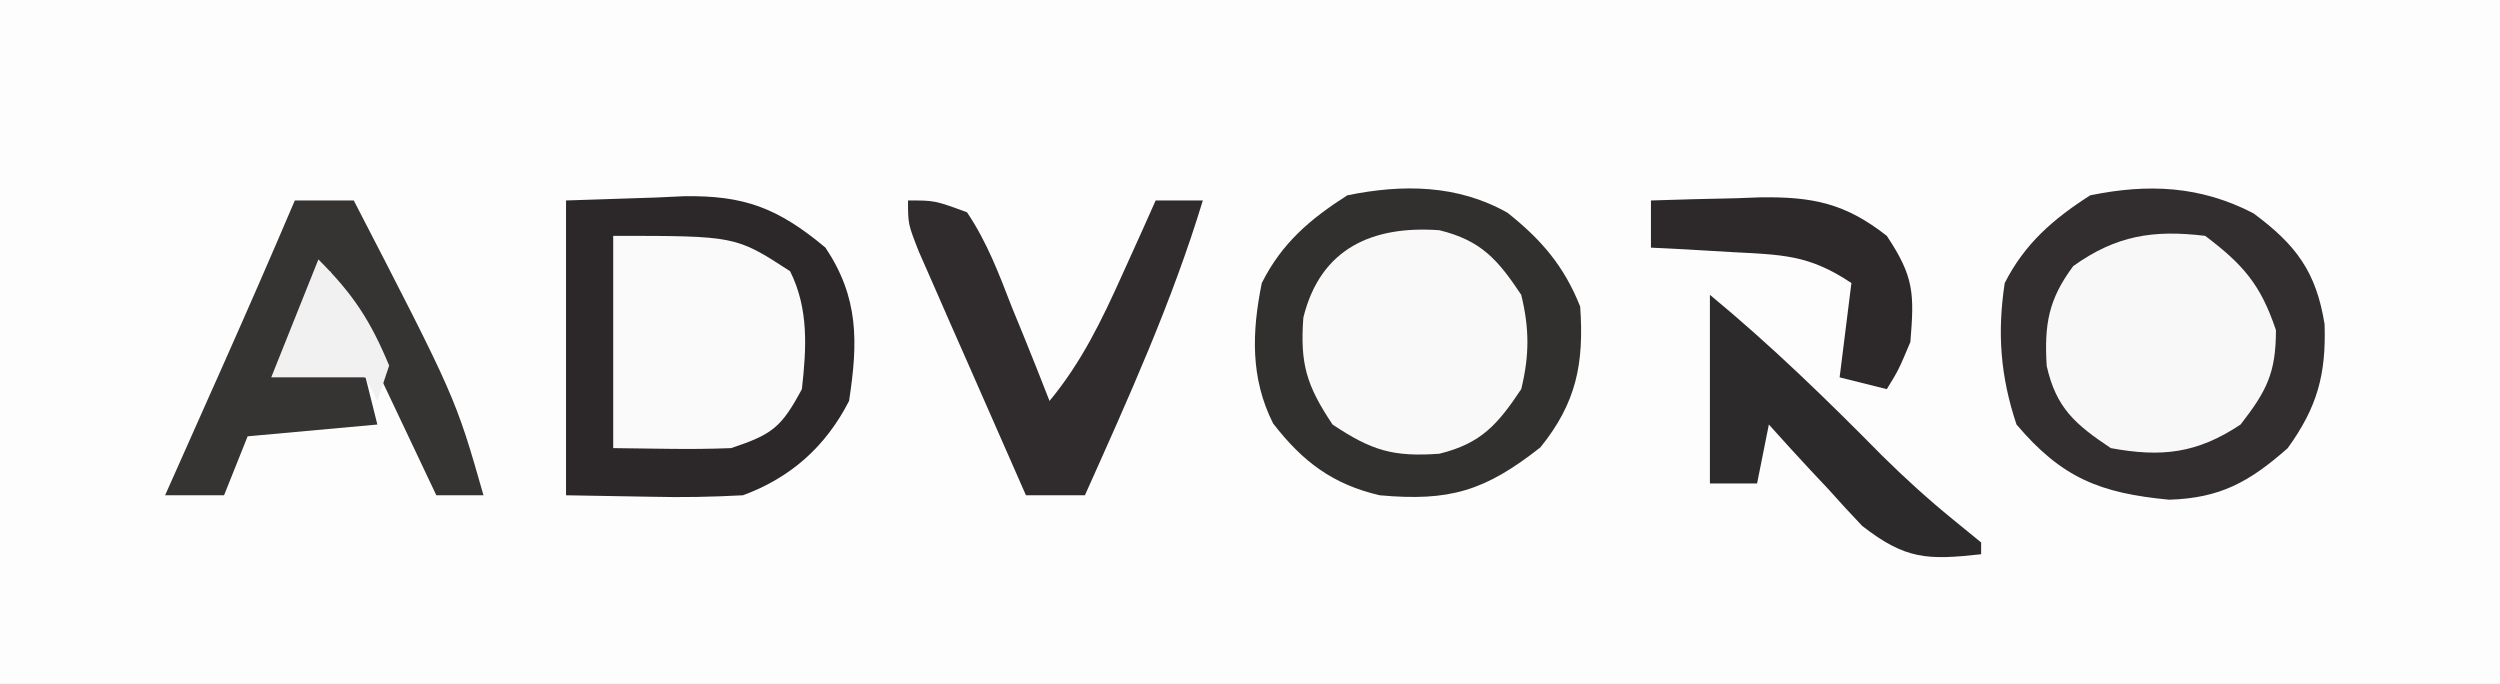
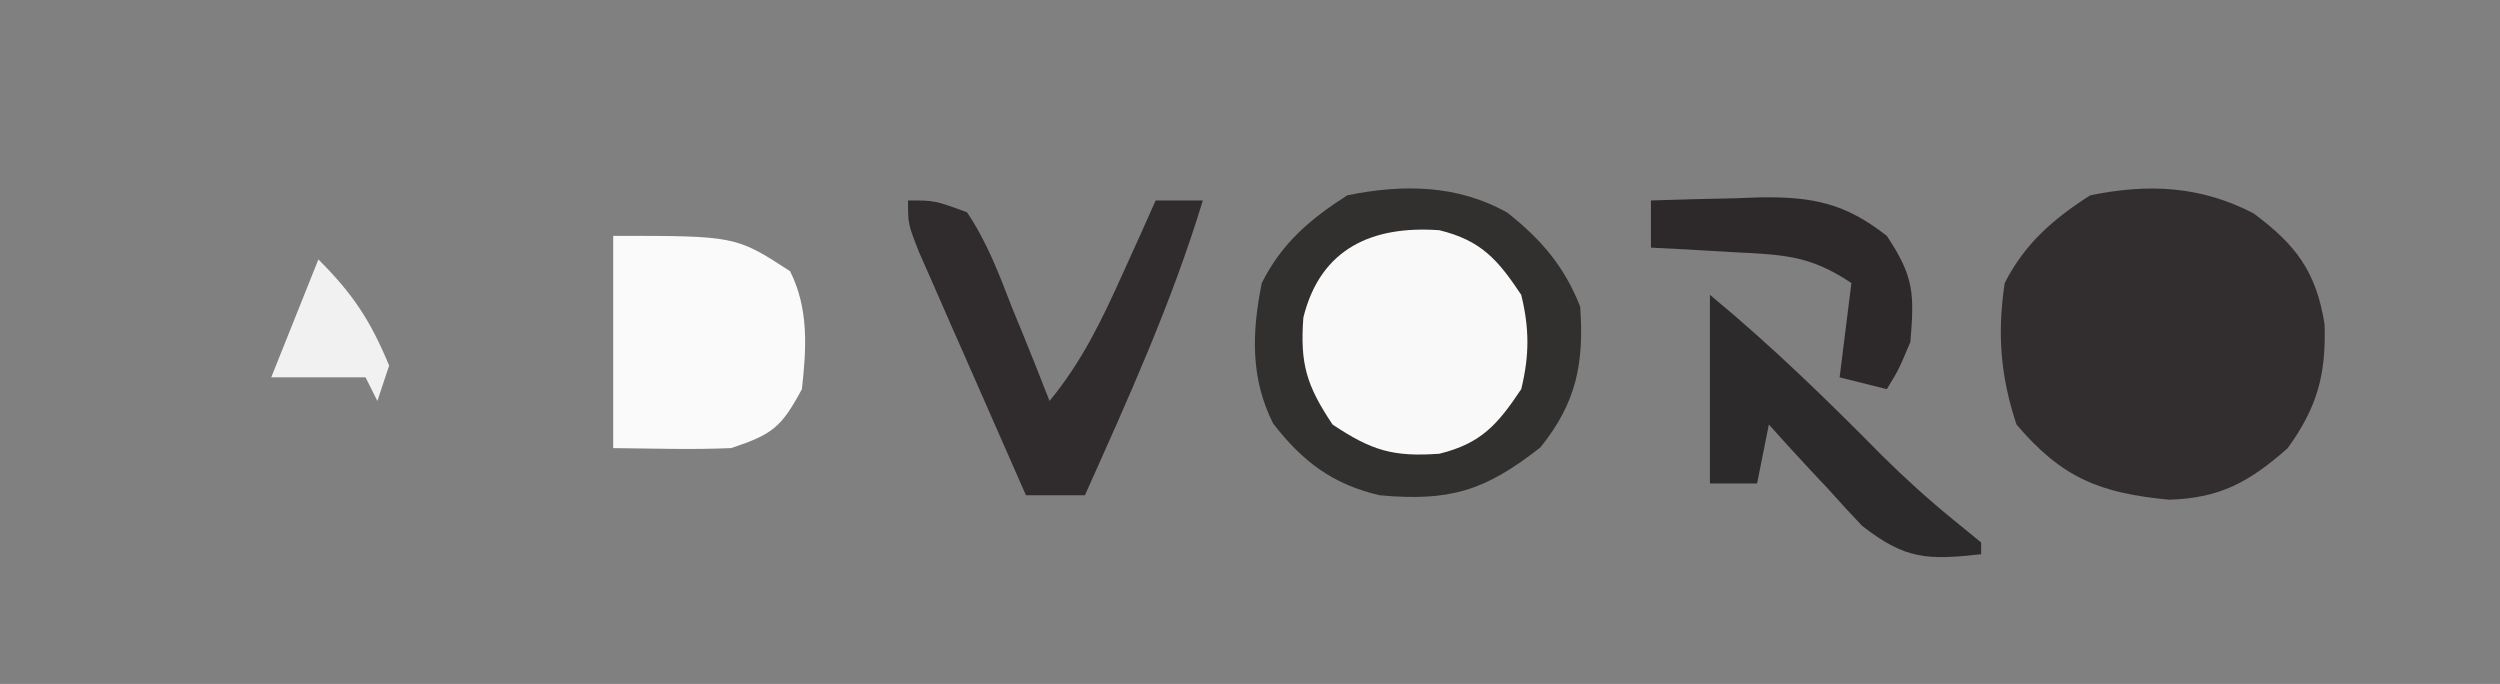
<svg xmlns="http://www.w3.org/2000/svg" version="1.1" width="212" height="58">
  <rect width="100%" height="100%" fill="#808080" stroke="none" />
-   <path d="M0 0 C69.96 0 139.92 0 212 0 C212 19.14 212 38.28 212 58 C142.04 58 72.08 58 0 58 C0 38.86 0 19.72 0 0 Z " fill="#FDFDFD" transform="translate(0,0)" />
  <path d="M0 0 C3.593 2.661 5.316 4.95 6.023 9.406 C6.159 13.639 5.418 16.412 2.898 19.906 C-0.366 22.791 -2.851 24.151 -7.164 24.281 C-13.03 23.723 -16.258 22.436 -20.102 17.906 C-21.461 13.829 -21.748 10.166 -21.102 5.906 C-19.409 2.577 -16.998 0.479 -13.852 -1.531 C-8.941 -2.536 -4.504 -2.344 0 0 Z " fill="#322E2F" transform="translate(191.102,18.094)" />
  <path d="M0 0 C2.891 2.296 4.806 4.546 6.156 7.953 C6.493 12.777 5.837 16.112 2.781 19.891 C-1.937 23.598 -4.917 24.489 -10.844 23.953 C-14.817 23.029 -17.374 21.114 -19.887 17.859 C-21.821 14.008 -21.686 10.106 -20.844 5.953 C-19.151 2.582 -16.774 0.547 -13.594 -1.484 C-8.924 -2.44 -4.232 -2.403 0 0 Z " fill="#322F2F" transform="translate(127.844,18.047)" />
-   <path d="M0 0 C2.516 -0.083 5.032 -0.165 7.625 -0.25 C8.796 -0.305 8.796 -0.305 9.991 -0.36 C15.108 -0.441 17.955 0.623 22 4 C24.833 8.249 24.768 12.011 24 17 C22.025 20.863 19.062 23.504 15 25 C12.367 25.14 9.874 25.189 7.25 25.125 C4.857 25.084 2.465 25.043 0 25 C0 16.75 0 8.5 0 0 Z " fill="#2C2829" transform="translate(48,17)" />
-   <path d="M0 0 C3.227 2.438 4.719 4.156 6 8 C6 11.626 5.208 13.161 3 16 C-0.693 18.462 -3.715 18.792 -8 18 C-10.994 16.004 -12.638 14.617 -13.441 11.027 C-13.646 7.502 -13.299 5.402 -11.188 2.562 C-7.538 -0.044 -4.398 -0.528 0 0 Z " fill="#F9F8F9" transform="translate(187,20)" />
  <path d="M0 0 C3.552 0.874 4.948 2.493 6.938 5.477 C7.636 8.316 7.636 10.637 6.938 13.477 C4.948 16.46 3.552 18.079 0 18.953 C-3.923 19.235 -5.734 18.696 -9.062 16.477 C-11.282 13.148 -11.821 11.337 -11.539 7.414 C-10.075 1.463 -5.591 -0.402 0 0 Z " fill="#F9F9F9" transform="translate(122.062,19.523)" />
  <path d="M0 0 C10.385 0 10.385 0 15 3 C16.593 6.185 16.391 9.533 16 13 C14.257 16.236 13.528 16.824 10 18 C8.272 18.068 6.542 18.085 4.812 18.062 C3.224 18.042 1.636 18.021 0 18 C0 12.06 0 6.12 0 0 Z " fill="#FAFAFA" transform="translate(52,20)" />
-   <path d="M0 0 C1.65 0 3.3 0 5 0 C13.631 16.708 13.631 16.708 16 25 C14.68 25 13.36 25 12 25 C7.545 15.595 7.545 15.595 3 6 C1.68 8.64 0.36 11.28 -1 14 C1.31 14.33 3.62 14.66 6 15 C6.33 16.32 6.66 17.64 7 19 C3.37 19.33 -0.26 19.66 -4 20 C-4.99 22.475 -4.99 22.475 -6 25 C-7.65 25 -9.3 25 -11 25 C-10.773 24.491 -10.547 23.983 -10.313 23.459 C-9.271 21.119 -8.229 18.778 -7.188 16.438 C-6.831 15.638 -6.475 14.838 -6.107 14.014 C-4.036 9.357 -1.995 4.69 0 0 Z " fill="#363333" transform="translate(25,17)" />
  <path d="M0 0 C2.262 -0.004 2.262 -0.004 5 1 C6.695 3.509 7.724 6.248 8.812 9.062 C9.124 9.821 9.435 10.58 9.756 11.361 C10.521 13.234 11.263 15.116 12 17 C14.741 13.675 16.424 10.169 18.188 6.25 C18.717 5.08 19.247 3.909 19.793 2.703 C20.191 1.811 20.59 0.919 21 0 C22.32 0 23.64 0 25 0 C22.376 8.644 18.686 16.769 15 25 C13.35 25 11.7 25 10 25 C8.327 21.211 6.663 17.418 5 13.625 C4.285 12.005 4.285 12.005 3.555 10.352 C3.104 9.32 2.652 8.289 2.188 7.227 C1.769 6.273 1.35 5.32 0.918 4.338 C0 2 0 2 0 0 Z " fill="#302C2D" transform="translate(77,17)" />
  <path d="M0 0 C5.182 4.281 9.902 8.872 14.621 13.656 C16.563 15.569 18.513 17.345 20.625 19.062 C21.409 19.702 22.192 20.341 23 21 C23 21.33 23 21.66 23 22 C18.445 22.5 16.594 22.462 12.91 19.594 C11.942 18.58 10.993 17.548 10.062 16.5 C9.569 15.975 9.076 15.451 8.568 14.91 C7.362 13.622 6.179 12.313 5 11 C4.67 12.65 4.34 14.3 4 16 C2.68 16 1.36 16 0 16 C0 10.72 0 5.44 0 0 Z " fill="#2D2A2B" transform="translate(145,25)" />
  <path d="M0 0 C2.397 -0.081 4.79 -0.141 7.188 -0.188 C7.861 -0.213 8.535 -0.238 9.229 -0.264 C13.709 -0.329 16.46 0.224 20 3 C22.325 6.488 22.335 7.901 22 12 C21 14.375 21 14.375 20 16 C18.68 15.67 17.36 15.34 16 15 C16.33 12.36 16.66 9.72 17 7 C13.363 4.575 11.143 4.613 6.812 4.375 C4.904 4.263 4.904 4.263 2.957 4.148 C1.981 4.099 1.005 4.05 0 4 C0 2.68 0 1.36 0 0 Z " fill="#2D292A" transform="translate(140,17)" />
  <path d="M0 0 C2.96 2.96 4.406 5.174 6 9 C5.67 9.99 5.34 10.98 5 12 C4.67 11.34 4.34 10.68 4 10 C1.36 10 -1.28 10 -4 10 C-2.68 6.7 -1.36 3.4 0 0 Z " fill="#F1F1F1" transform="translate(27,22)" />
</svg>